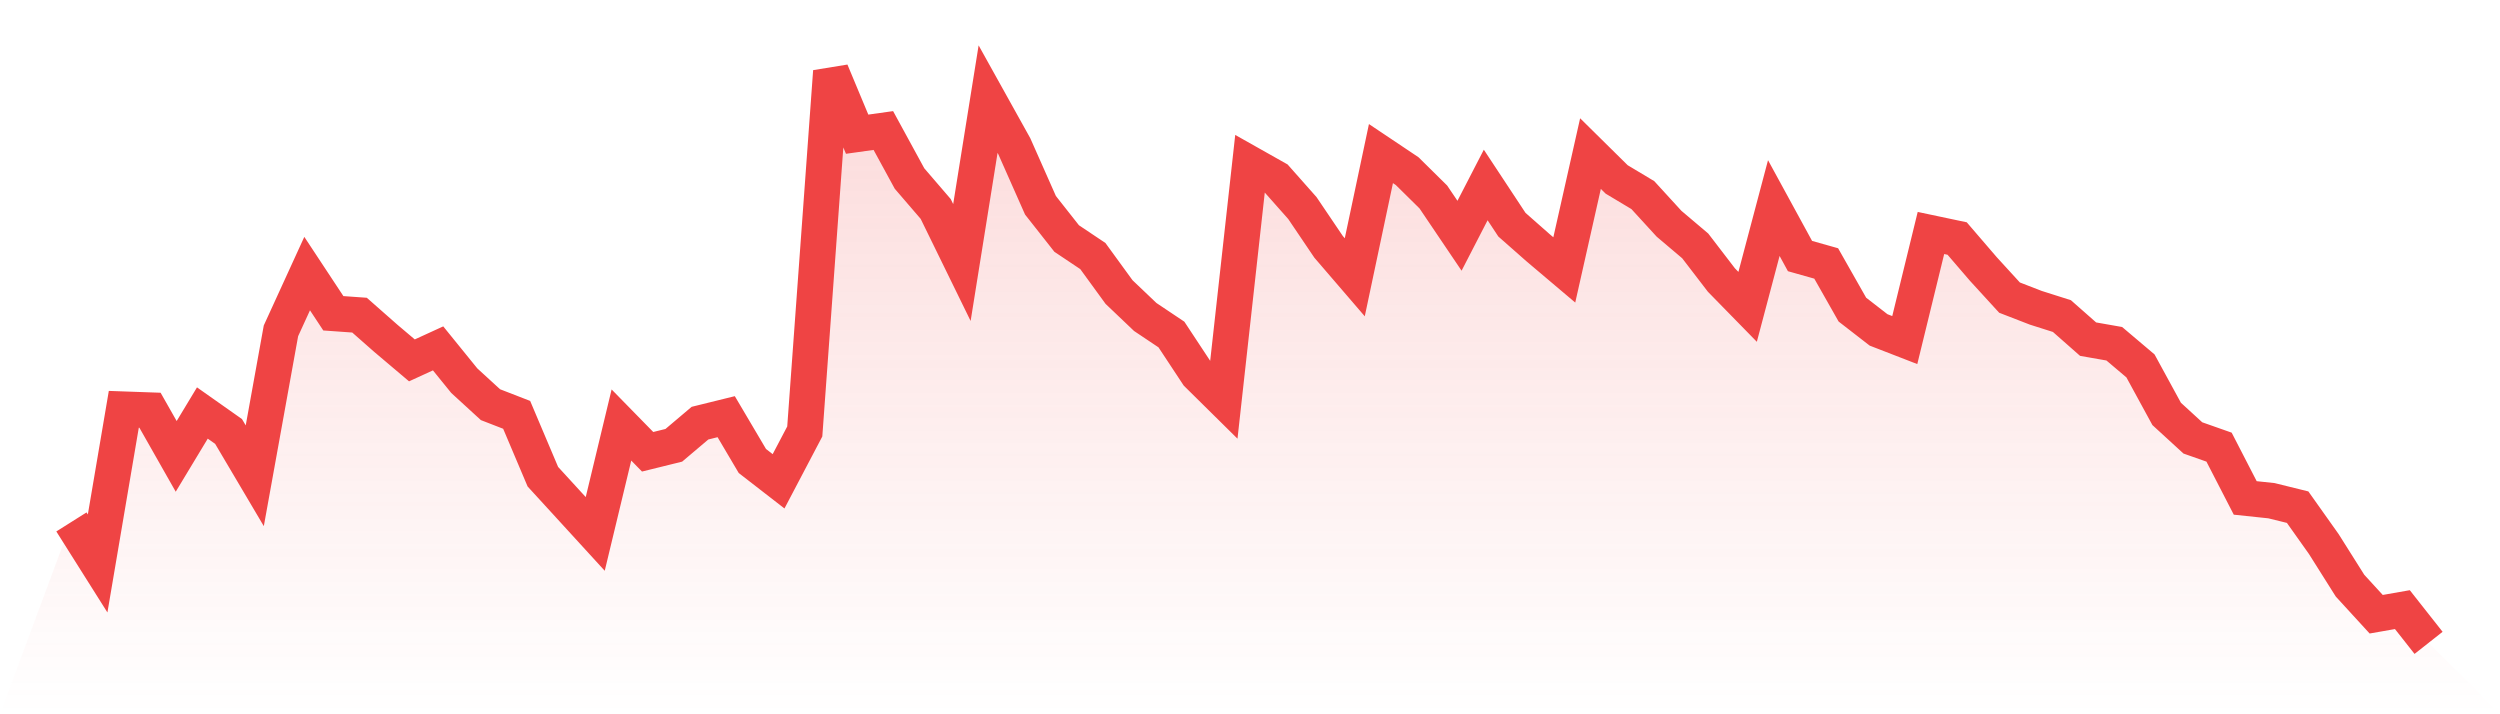
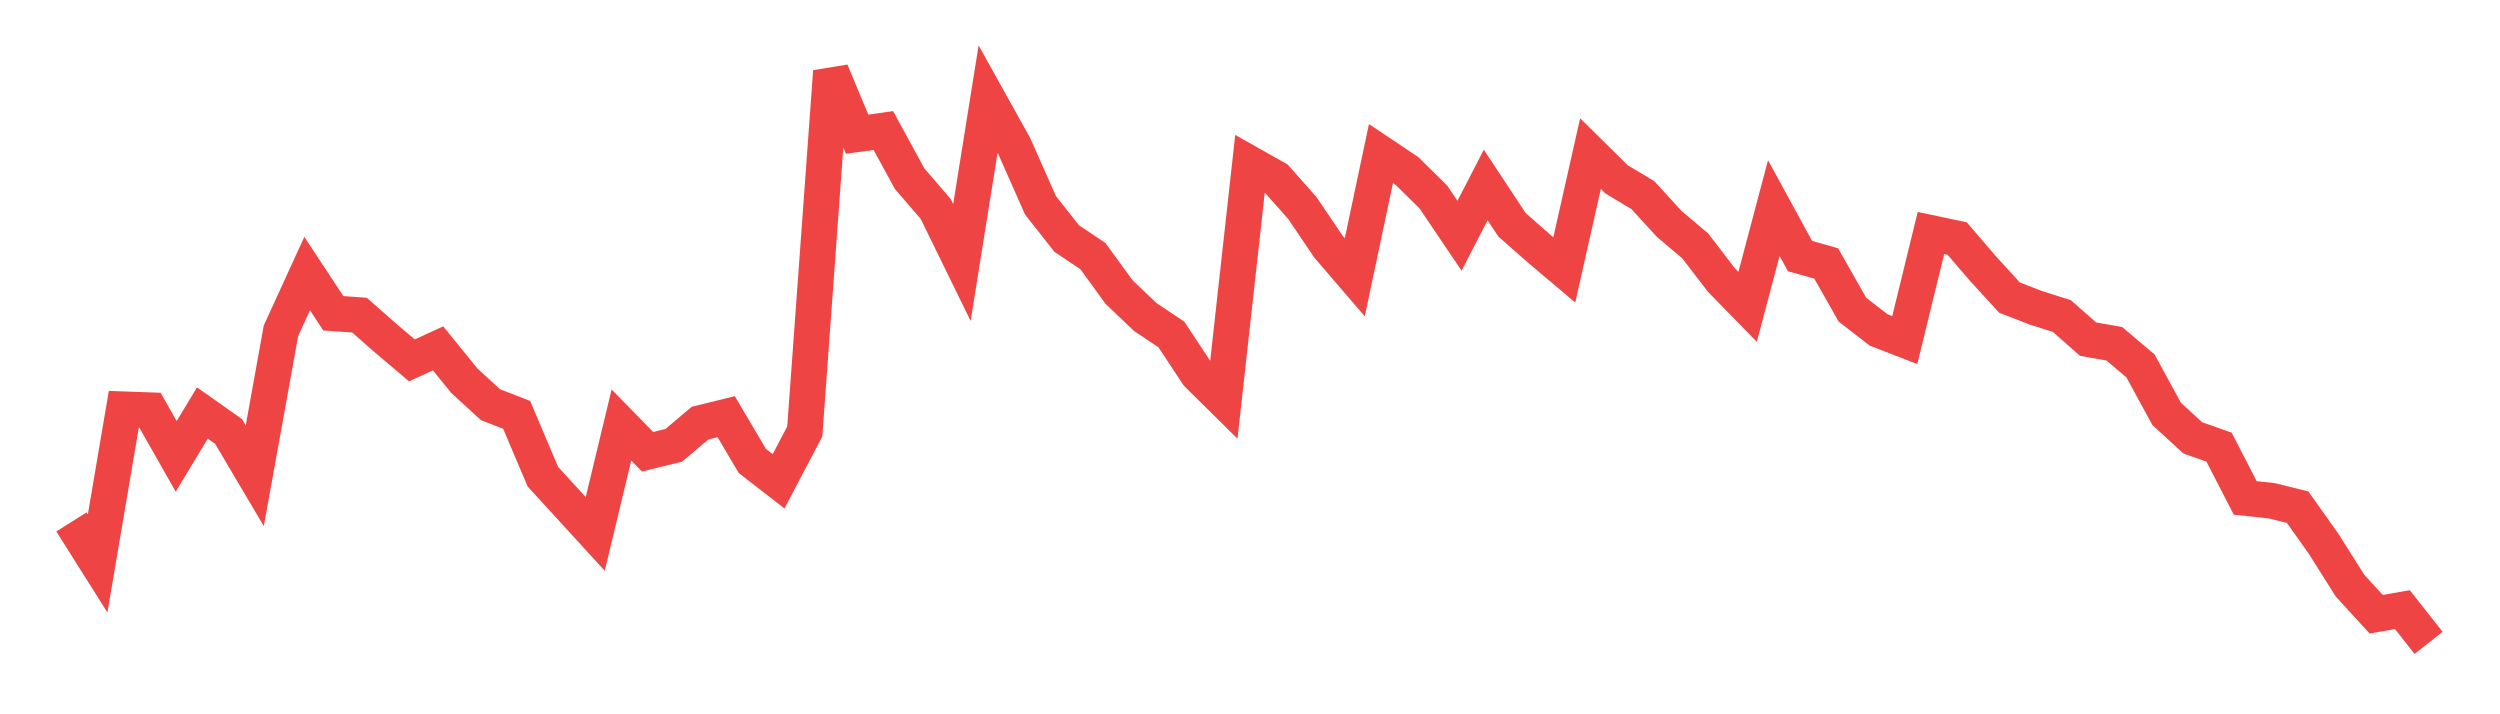
<svg xmlns="http://www.w3.org/2000/svg" viewBox="0 0 140 40">
  <defs>
    <linearGradient id="gradient" x1="0" x2="0" y1="0" y2="1">
      <stop offset="0%" stop-color="#ef4444" stop-opacity="0.2" />
      <stop offset="100%" stop-color="#ef4444" stop-opacity="0" />
    </linearGradient>
  </defs>
-   <path d="M4,29.228 L4,29.228 L5.467,31.554 L6.933,22.921 L8.4,22.973 L9.867,25.557 L11.333,23.128 L12.8,24.162 L14.267,26.643 L15.733,18.527 L17.2,15.321 L18.667,17.544 L20.133,17.648 L21.6,18.94 L23.067,20.181 L24.533,19.509 L26,21.318 L27.467,22.662 L28.933,23.231 L30.4,26.695 L31.867,28.297 L33.333,29.9 L34.8,23.8 L36.267,25.299 L37.733,24.937 L39.2,23.696 L40.667,23.334 L42.133,25.816 L43.6,26.953 L45.067,24.162 L46.533,4 L48,7.515 L49.467,7.309 L50.933,9.997 L52.4,11.703 L53.867,14.701 L55.333,5.551 L56.8,8.187 L58.267,11.496 L59.733,13.357 L61.2,14.339 L62.667,16.355 L64.133,17.751 L65.6,18.733 L67.067,20.956 L68.533,22.404 L70,9.17 L71.467,9.997 L72.933,11.651 L74.4,13.822 L75.867,15.528 L77.333,8.601 L78.8,9.583 L80.267,11.031 L81.733,13.202 L83.2,10.359 L84.667,12.582 L86.133,13.874 L87.6,15.115 L89.067,8.601 L90.533,10.048 L92,10.927 L93.467,12.53 L94.933,13.771 L96.4,15.683 L97.867,17.183 L99.333,11.651 L100.8,14.339 L102.267,14.753 L103.733,17.338 L105.2,18.475 L106.667,19.044 L108.133,13.047 L109.6,13.357 L111.067,15.063 L112.533,16.666 L114,17.234 L115.467,17.7 L116.933,18.992 L118.4,19.25 L119.867,20.491 L121.333,23.179 L122.8,24.523 L124.267,25.04 L125.733,27.884 L127.2,28.039 L128.667,28.401 L130.133,30.468 L131.6,32.795 L133.067,34.397 L134.533,34.139 L136,36 L140,40 L0,40 z" fill="url(#gradient)" />
  <path d="M4,29.228 L4,29.228 L5.467,31.554 L6.933,22.921 L8.4,22.973 L9.867,25.557 L11.333,23.128 L12.8,24.162 L14.267,26.643 L15.733,18.527 L17.2,15.321 L18.667,17.544 L20.133,17.648 L21.6,18.94 L23.067,20.181 L24.533,19.509 L26,21.318 L27.467,22.662 L28.933,23.231 L30.4,26.695 L31.867,28.297 L33.333,29.9 L34.8,23.8 L36.267,25.299 L37.733,24.937 L39.2,23.696 L40.667,23.334 L42.133,25.816 L43.6,26.953 L45.067,24.162 L46.533,4 L48,7.515 L49.467,7.309 L50.933,9.997 L52.4,11.703 L53.867,14.701 L55.333,5.551 L56.8,8.187 L58.267,11.496 L59.733,13.357 L61.2,14.339 L62.667,16.355 L64.133,17.751 L65.6,18.733 L67.067,20.956 L68.533,22.404 L70,9.17 L71.467,9.997 L72.933,11.651 L74.4,13.822 L75.867,15.528 L77.333,8.601 L78.8,9.583 L80.267,11.031 L81.733,13.202 L83.2,10.359 L84.667,12.582 L86.133,13.874 L87.6,15.115 L89.067,8.601 L90.533,10.048 L92,10.927 L93.467,12.53 L94.933,13.771 L96.4,15.683 L97.867,17.183 L99.333,11.651 L100.8,14.339 L102.267,14.753 L103.733,17.338 L105.2,18.475 L106.667,19.044 L108.133,13.047 L109.6,13.357 L111.067,15.063 L112.533,16.666 L114,17.234 L115.467,17.7 L116.933,18.992 L118.4,19.25 L119.867,20.491 L121.333,23.179 L122.8,24.523 L124.267,25.04 L125.733,27.884 L127.2,28.039 L128.667,28.401 L130.133,30.468 L131.6,32.795 L133.067,34.397 L134.533,34.139 L136,36" fill="none" stroke="#ef4444" stroke-width="2" />
</svg>